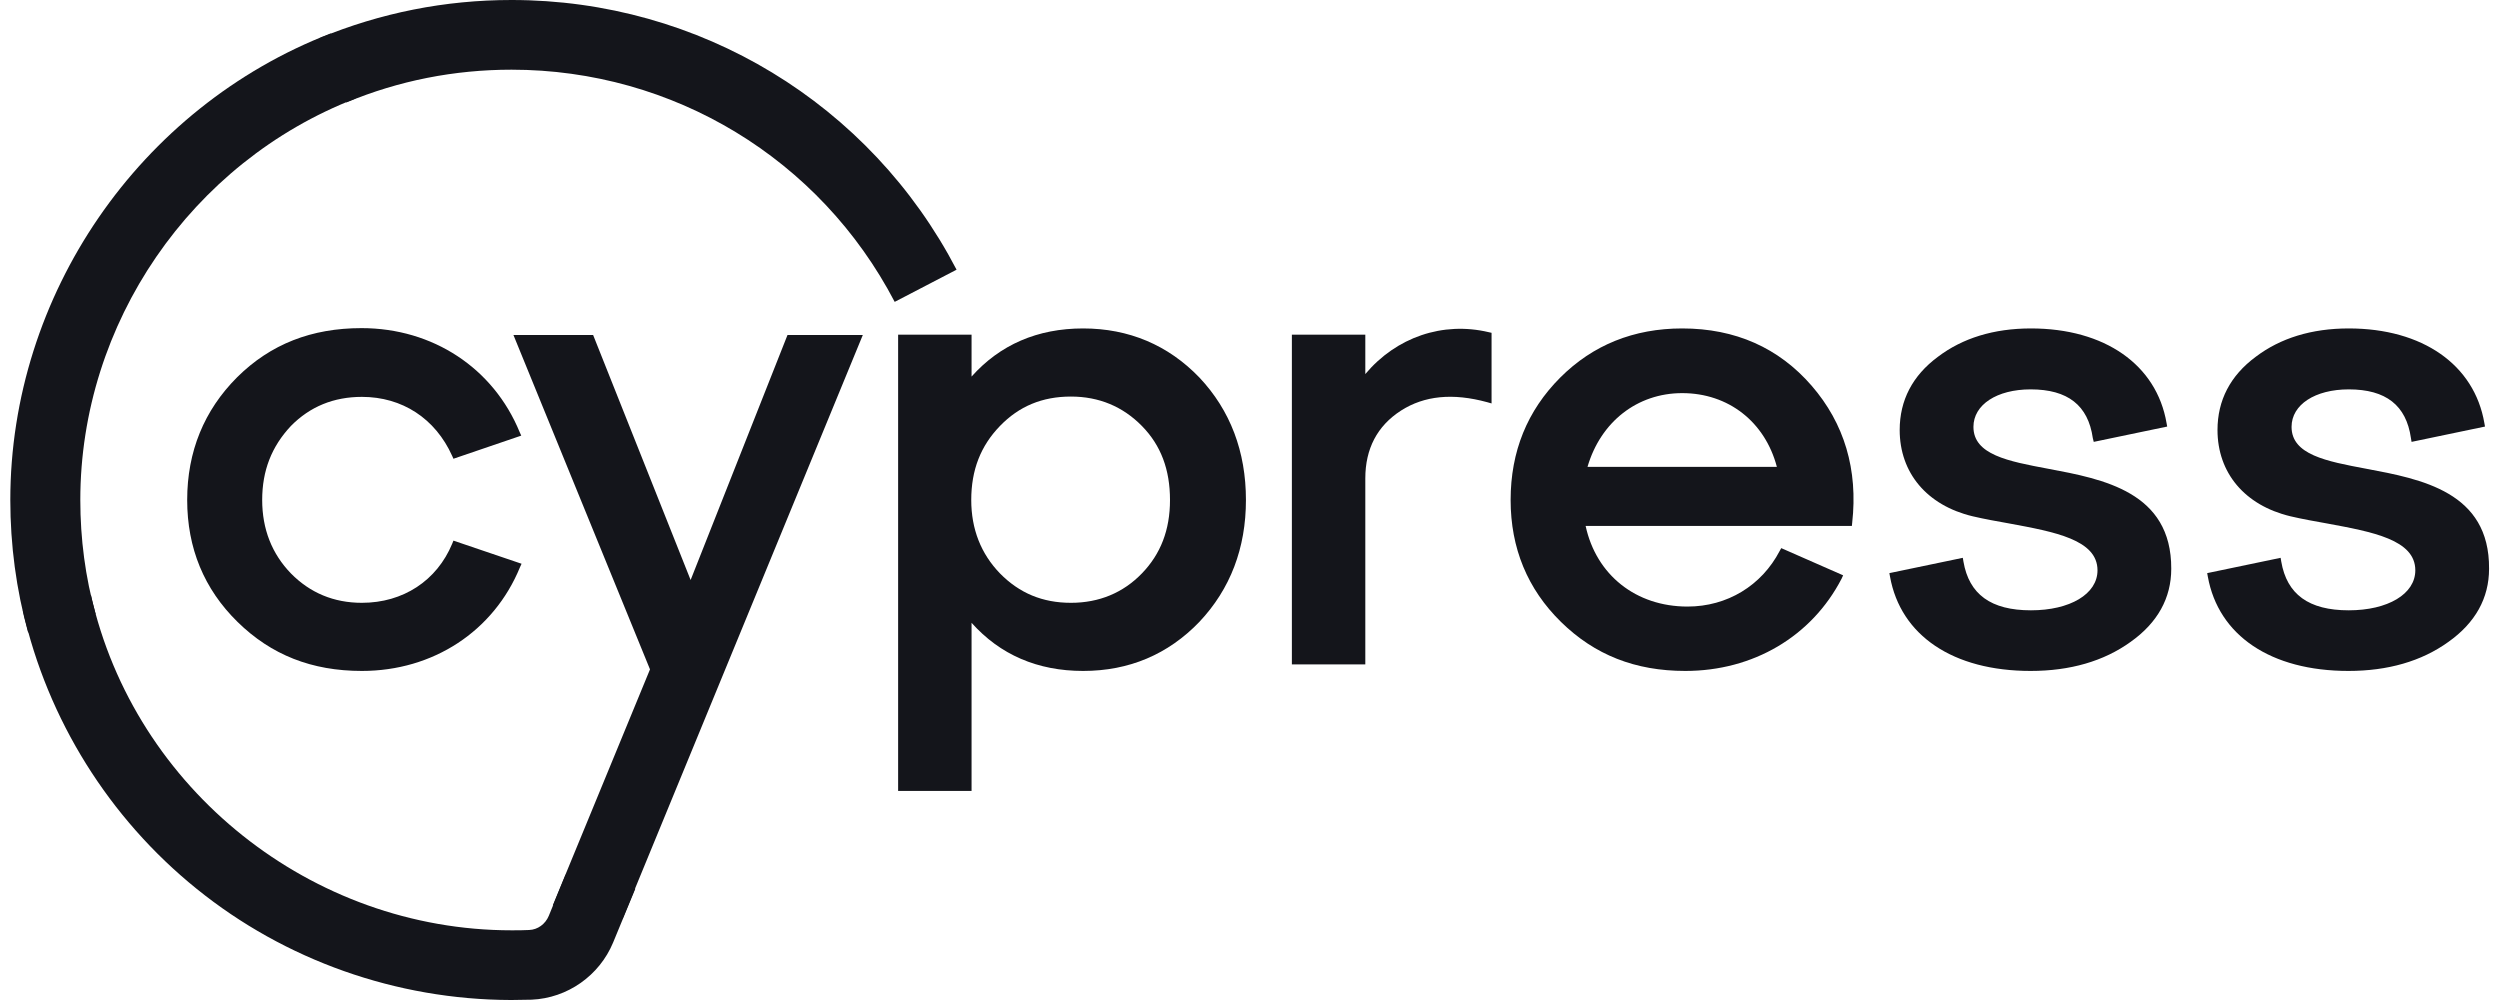
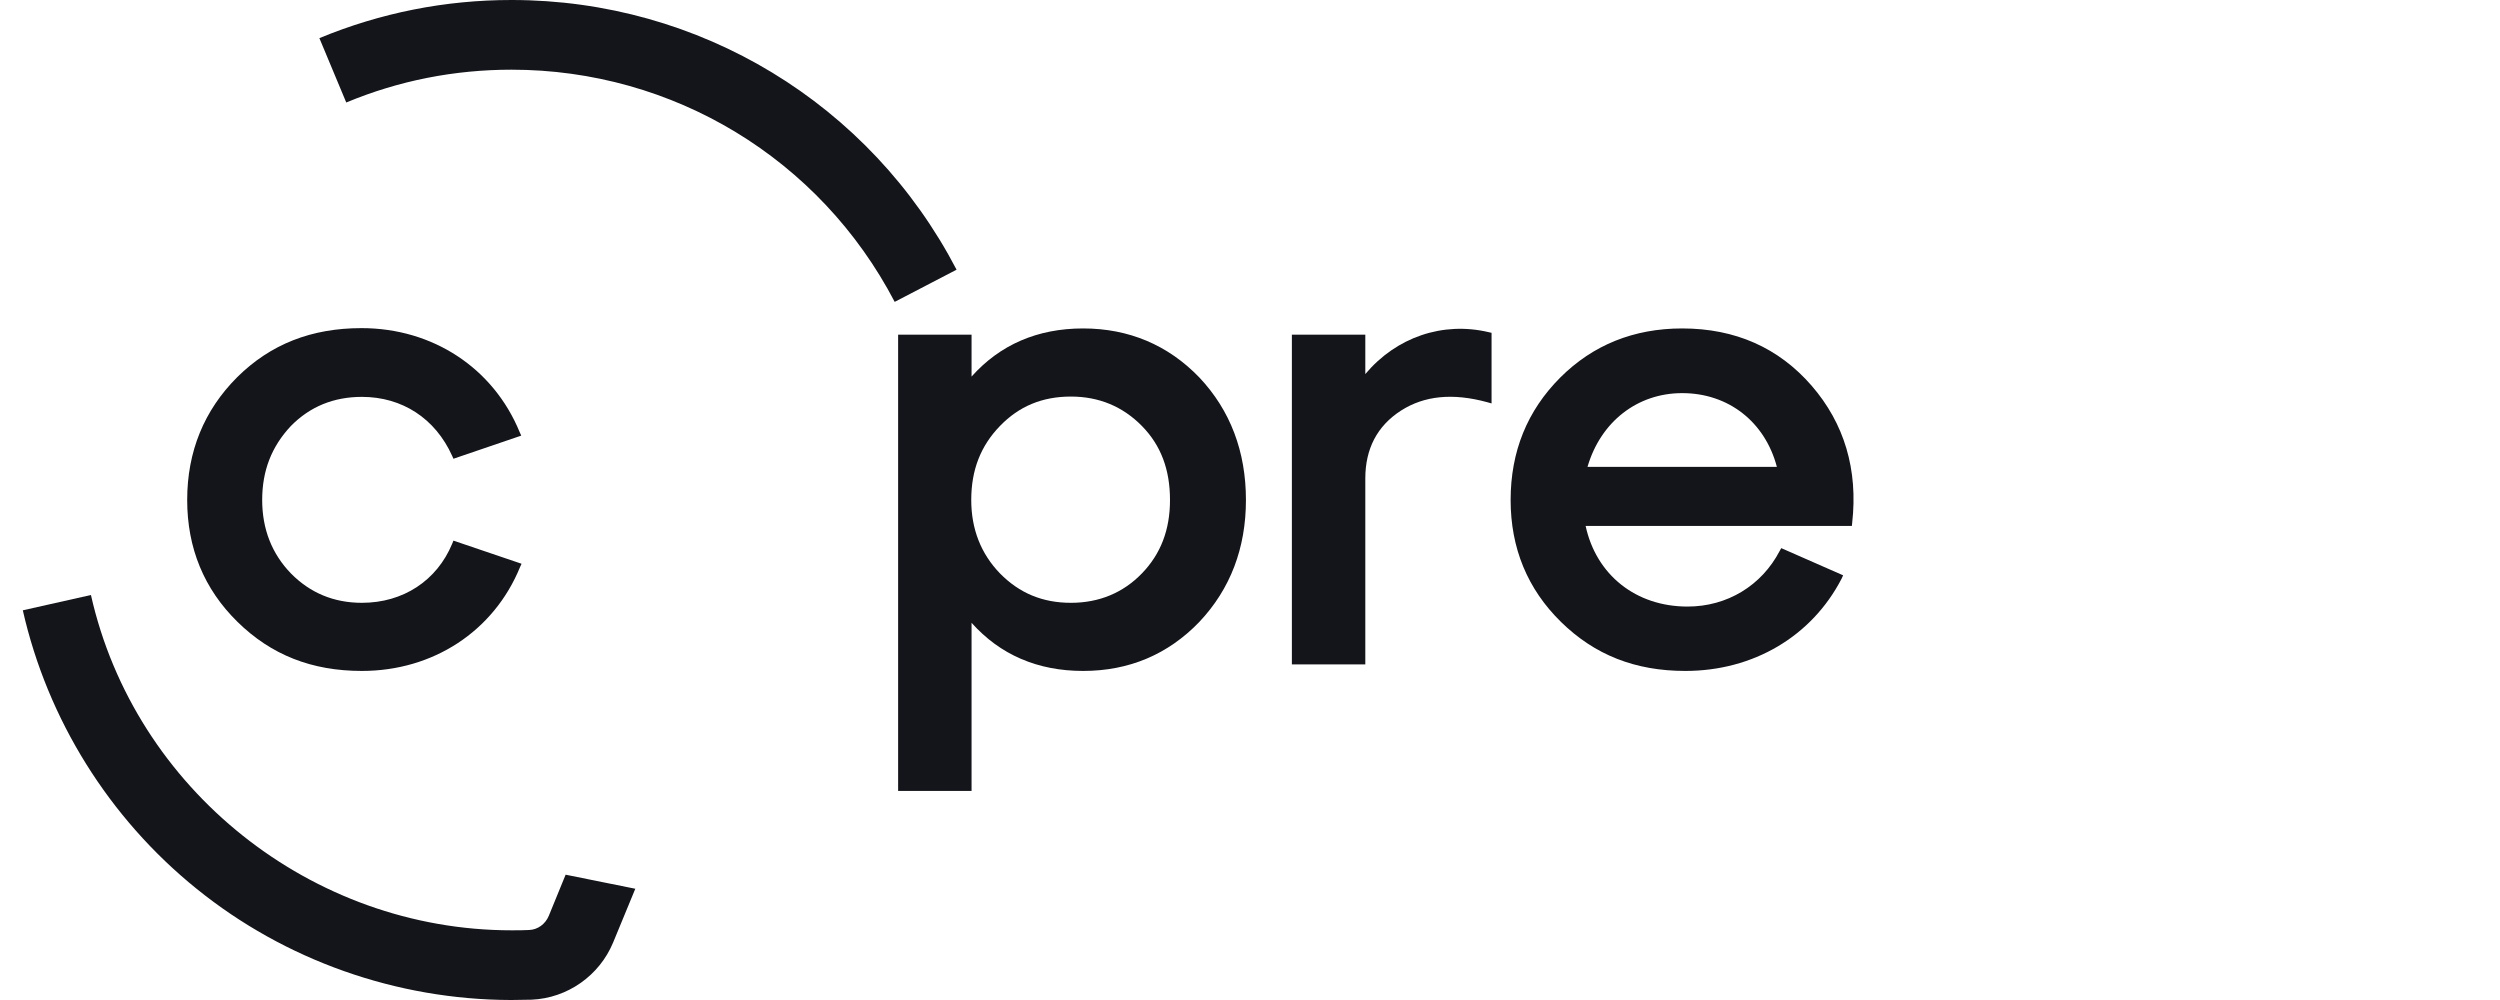
<svg xmlns="http://www.w3.org/2000/svg" version="1.1" id="Layer_1" x="0px" y="0px" viewBox="0 0 80 32" style="enable-background:new 0 0 80 32;" xml:space="preserve">
  <style type="text/css">
	.st0{fill:#14151B;}
</style>
-   <path class="st0" d="M0.9,20.24c-0.38-1.37-0.57-2.8-0.57-4.24c0-6.56,4.12-12.56,10.25-14.93l0.8,2.08  C6.11,5.19,2.57,10.35,2.57,16c0,1.24,0.16,2.47,0.49,3.65L0.9,20.24z" />
  <path class="st0" d="M28.63,9.66c-2.39-4.58-7.09-7.43-12.26-7.43c-1.83,0-3.61,0.35-5.29,1.05l-0.86-2.06  C12.18,0.41,14.24,0,16.37,0c6.01,0,11.47,3.31,14.24,8.63L28.63,9.66z" />
  <path class="st0" d="M11.58,12.7c1.29,0,2.35,0.69,2.89,1.89l0.04,0.09l2.17-0.74l-0.05-0.11c-0.84-2.05-2.78-3.33-5.06-3.33  c-1.6,0-2.91,0.51-3.98,1.57C6.53,13.13,5.99,14.45,5.99,16c0,1.54,0.54,2.85,1.61,3.9c1.08,1.06,2.38,1.57,3.98,1.57  c2.28,0,4.22-1.27,5.06-3.32l0.05-0.11l-2.18-0.74l-0.04,0.1c-0.49,1.18-1.57,1.89-2.89,1.89c-0.9,0-1.66-0.32-2.27-0.94  c-0.61-0.63-0.92-1.42-0.92-2.35c0-0.94,0.3-1.71,0.92-2.37C9.92,13.01,10.68,12.7,11.58,12.7z" />
  <path class="st0" d="M38.38,12.08c-1-1.04-2.26-1.57-3.72-1.57c-1.46,0-2.66,0.52-3.57,1.54v-1.34h-2.35v14.6h2.35v-5.38  c0.91,1.02,2.11,1.54,3.57,1.54c1.47,0,2.72-0.53,3.72-1.57c0.99-1.05,1.49-2.36,1.49-3.9C39.87,14.45,39.37,13.13,38.38,12.08z   M36.54,18.35c-0.6,0.62-1.37,0.94-2.27,0.94c-0.91,0-1.65-0.31-2.27-0.94c-0.61-0.63-0.92-1.42-0.92-2.35  c0-0.96,0.3-1.73,0.92-2.37c0.61-0.63,1.35-0.94,2.27-0.94c0.9,0,1.66,0.32,2.27,0.94c0.61,0.62,0.9,1.4,0.9,2.37  C37.44,16.96,37.14,17.73,36.54,18.35z" />
  <path class="st0" d="M43.69,11.97v-1.26h-2.35v10.55h2.35v-5.95c0-0.95,0.38-1.68,1.14-2.17c0.75-0.48,1.66-0.57,2.76-0.27  l0.14,0.04v-2.26l-0.09-0.02C46.17,10.28,44.68,10.79,43.69,11.97z" />
  <path class="st0" d="M53.83,10.51c-1.55,0-2.86,0.53-3.9,1.57c-1.06,1.06-1.59,2.37-1.59,3.92c0,1.54,0.54,2.85,1.61,3.9  c1.08,1.06,2.38,1.57,3.98,1.57c2.17,0,4.04-1.1,5-2.95l0.05-0.11L57,17.54l-0.05,0.09c-0.58,1.11-1.68,1.78-2.95,1.78  c-1.65,0-2.92-1.01-3.26-2.58h8.52l0.01-0.1c0.19-1.7-0.25-3.18-1.3-4.39C56.92,11.13,55.53,10.51,53.83,10.51z M50.8,14.94  c0.42-1.44,1.59-2.36,3.03-2.36c1.48,0,2.65,0.92,3.03,2.36H50.8z" />
-   <path class="st0" d="M65.54,15c-1.28-0.24-2.39-0.45-2.39-1.34c0-0.71,0.75-1.2,1.83-1.2c1.19,0,1.84,0.51,1.99,1.56L67,14.14  l2.35-0.49l-0.02-0.11c-0.32-1.87-1.98-3.03-4.34-3.03c-1.19,0-2.19,0.31-2.98,0.91c-0.81,0.6-1.22,1.39-1.22,2.34  c0,1.37,0.87,2.41,2.33,2.76c0.38,0.09,0.78,0.16,1.17,0.23c1.46,0.27,2.83,0.52,2.83,1.5c0,0.76-0.88,1.28-2.13,1.28  c-1.28,0-1.98-0.51-2.16-1.56l-0.02-0.12l-2.35,0.49l0.02,0.11c0.34,1.89,2.02,3.02,4.5,3.02c1.26,0,2.34-0.31,3.2-0.93  c0.86-0.61,1.3-1.4,1.3-2.34C69.49,15.74,67.3,15.33,65.54,15z" />
-   <path class="st0" d="M75.72,15c-1.28-0.24-2.39-0.45-2.39-1.34c0-0.71,0.75-1.2,1.83-1.2c1.19,0,1.84,0.51,1.99,1.56l0.02,0.12  l2.35-0.49l-0.02-0.11c-0.32-1.87-1.98-3.03-4.34-3.03c-1.19,0-2.19,0.31-2.98,0.91c-0.81,0.6-1.22,1.39-1.22,2.34  c0,1.37,0.87,2.41,2.33,2.76c0.38,0.09,0.78,0.16,1.17,0.23c1.46,0.27,2.83,0.52,2.83,1.5c0,0.76-0.88,1.28-2.13,1.28  c-1.28,0-1.98-0.51-2.16-1.56l-0.02-0.12l-2.35,0.49l0.02,0.11c0.34,1.89,2.02,3.02,4.5,3.02c1.26,0,2.34-0.31,3.2-0.93  c0.86-0.61,1.3-1.4,1.3-2.34C79.67,15.74,77.48,15.33,75.72,15z" />
-   <path class="st0" d="M25.2,10.72l-3.1,7.84l-3.12-7.84h-2.55l4.37,10.7l-3.11,7.55l2.23,0.44l7.69-18.69H25.2z" />
  <path class="st0" d="M18.1,27.99l-0.54,1.32c-0.11,0.26-0.35,0.44-0.63,0.45c-0.18,0.01-0.37,0.01-0.56,0.01  c-6.4,0-12.06-4.51-13.46-10.73l-2.18,0.49c0.79,3.49,2.76,6.65,5.56,8.91c2.83,2.29,6.4,3.55,10.05,3.56c0.01,0,0.03,0,0.03,0  c0.21,0,0.43-0.01,0.64-0.01c1.15-0.05,2.17-0.77,2.61-1.83l0.71-1.72L18.1,27.99z" />
</svg>